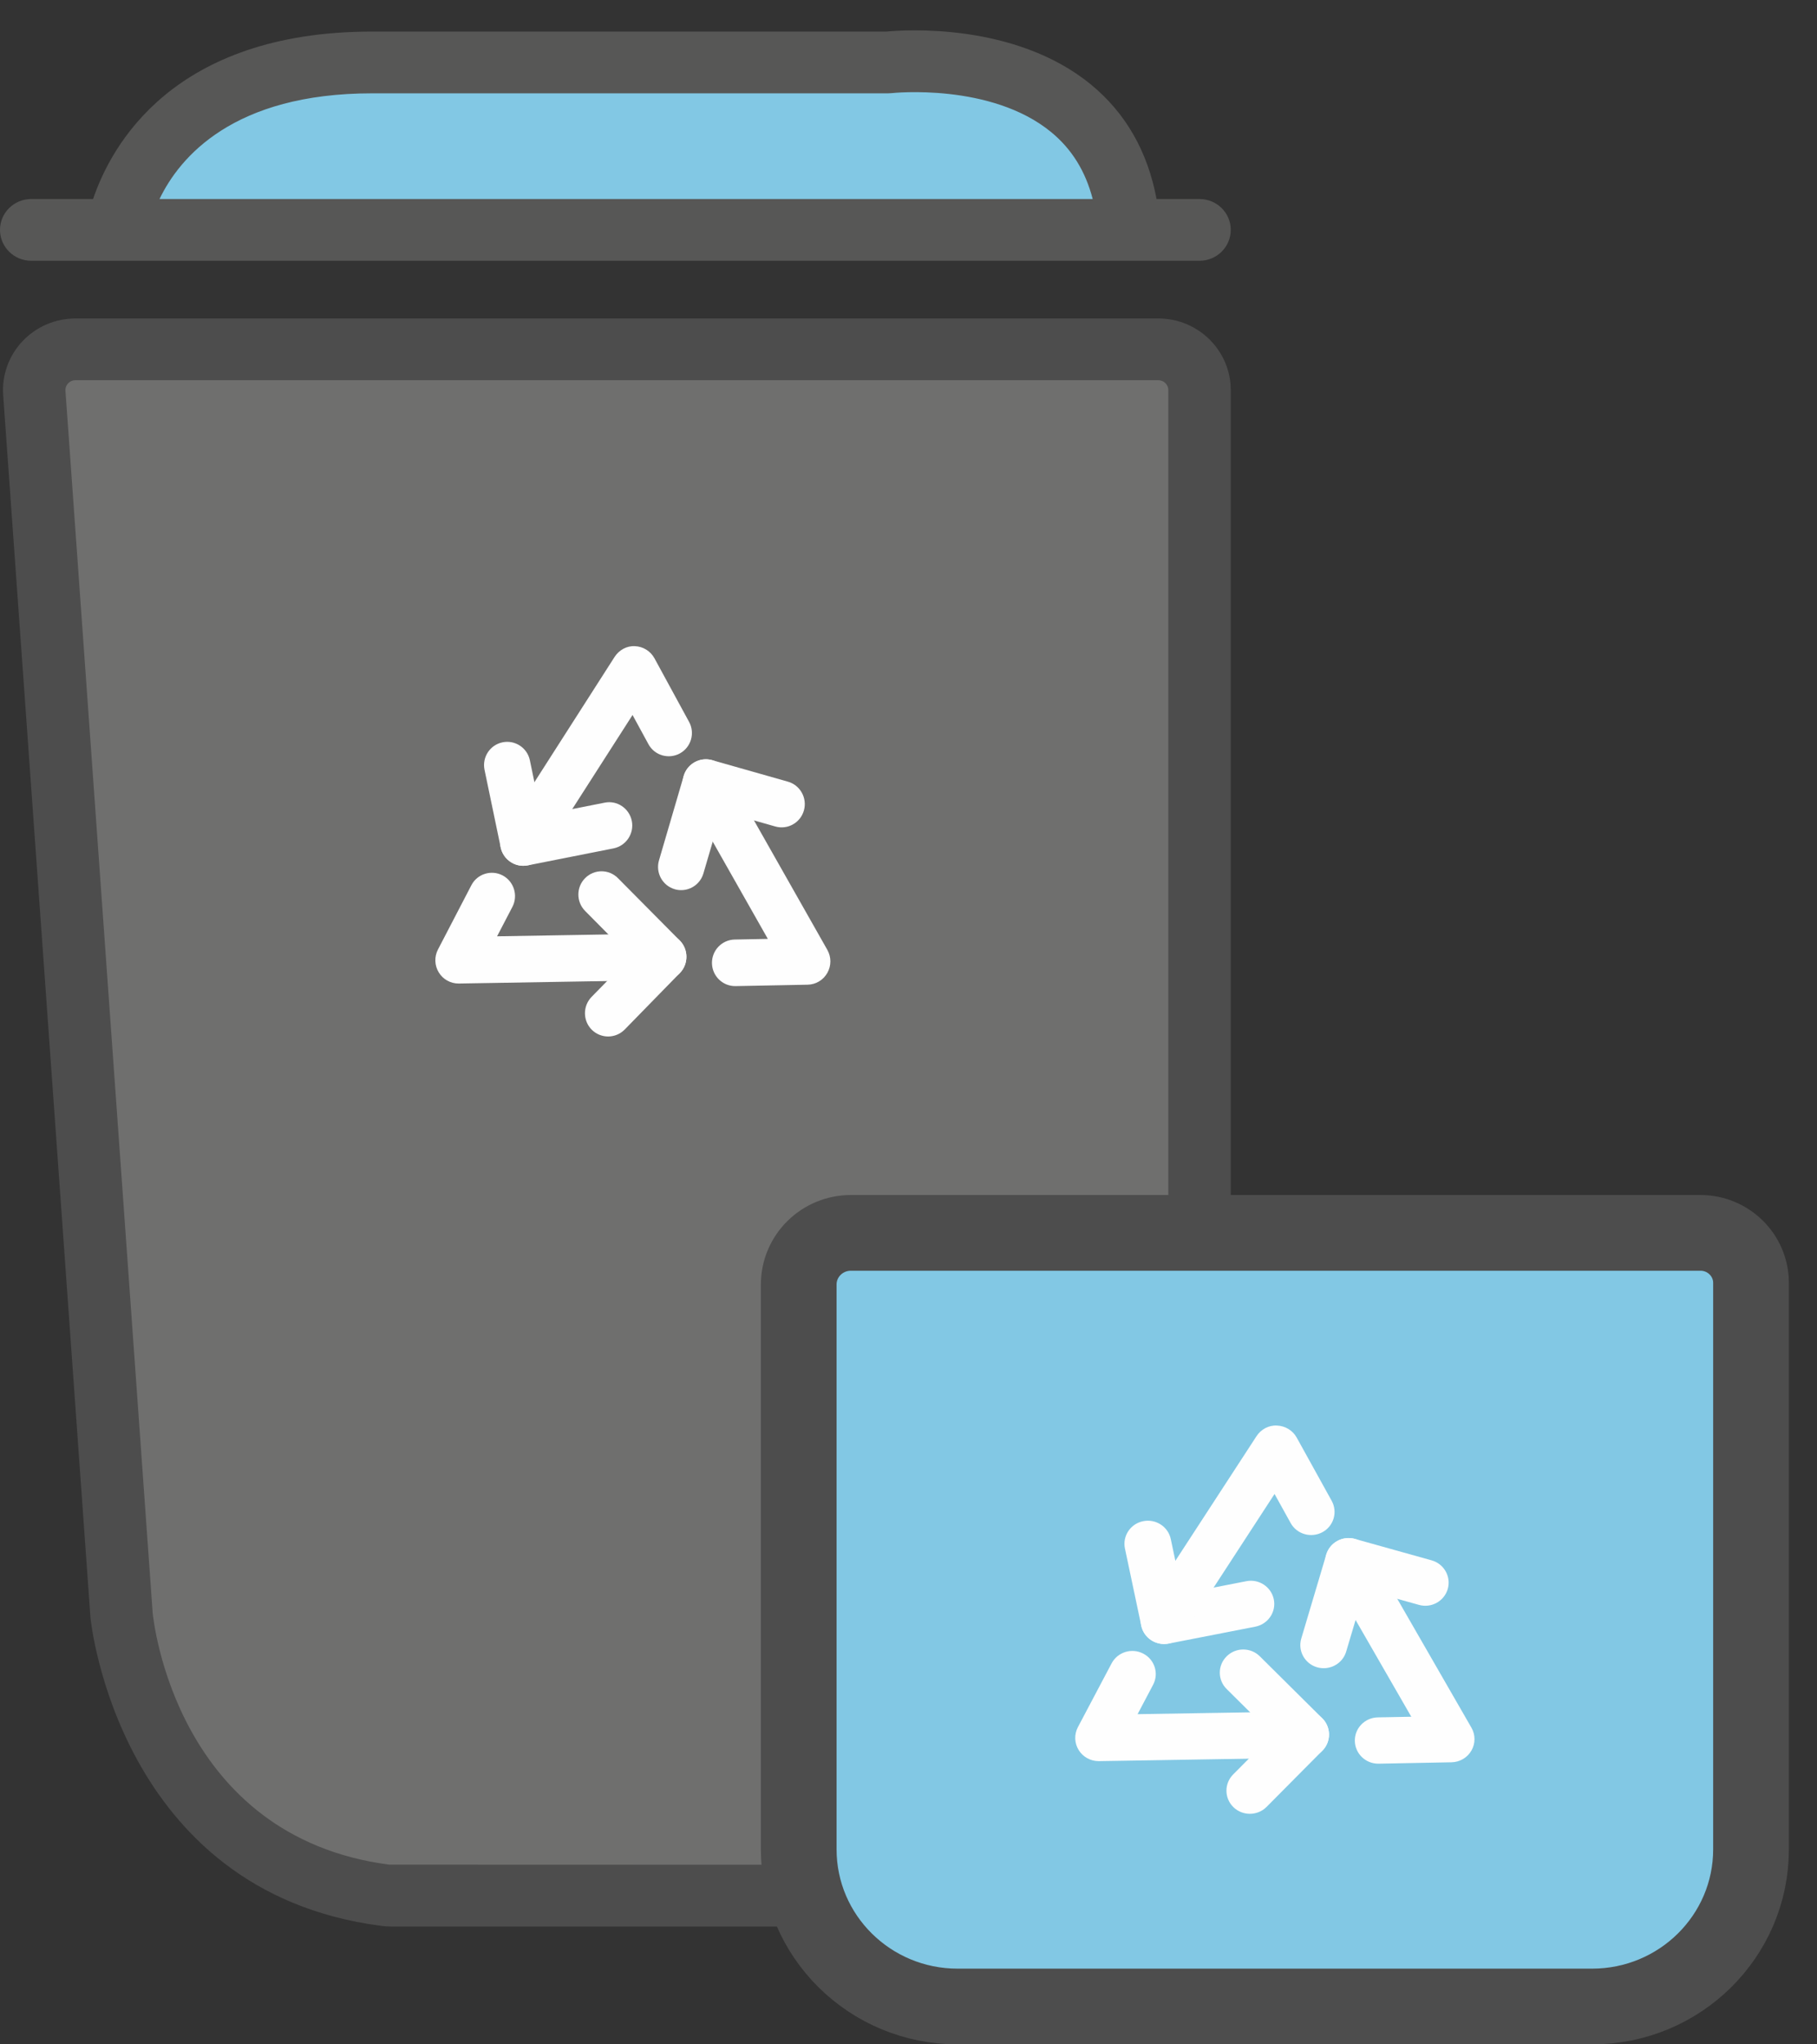
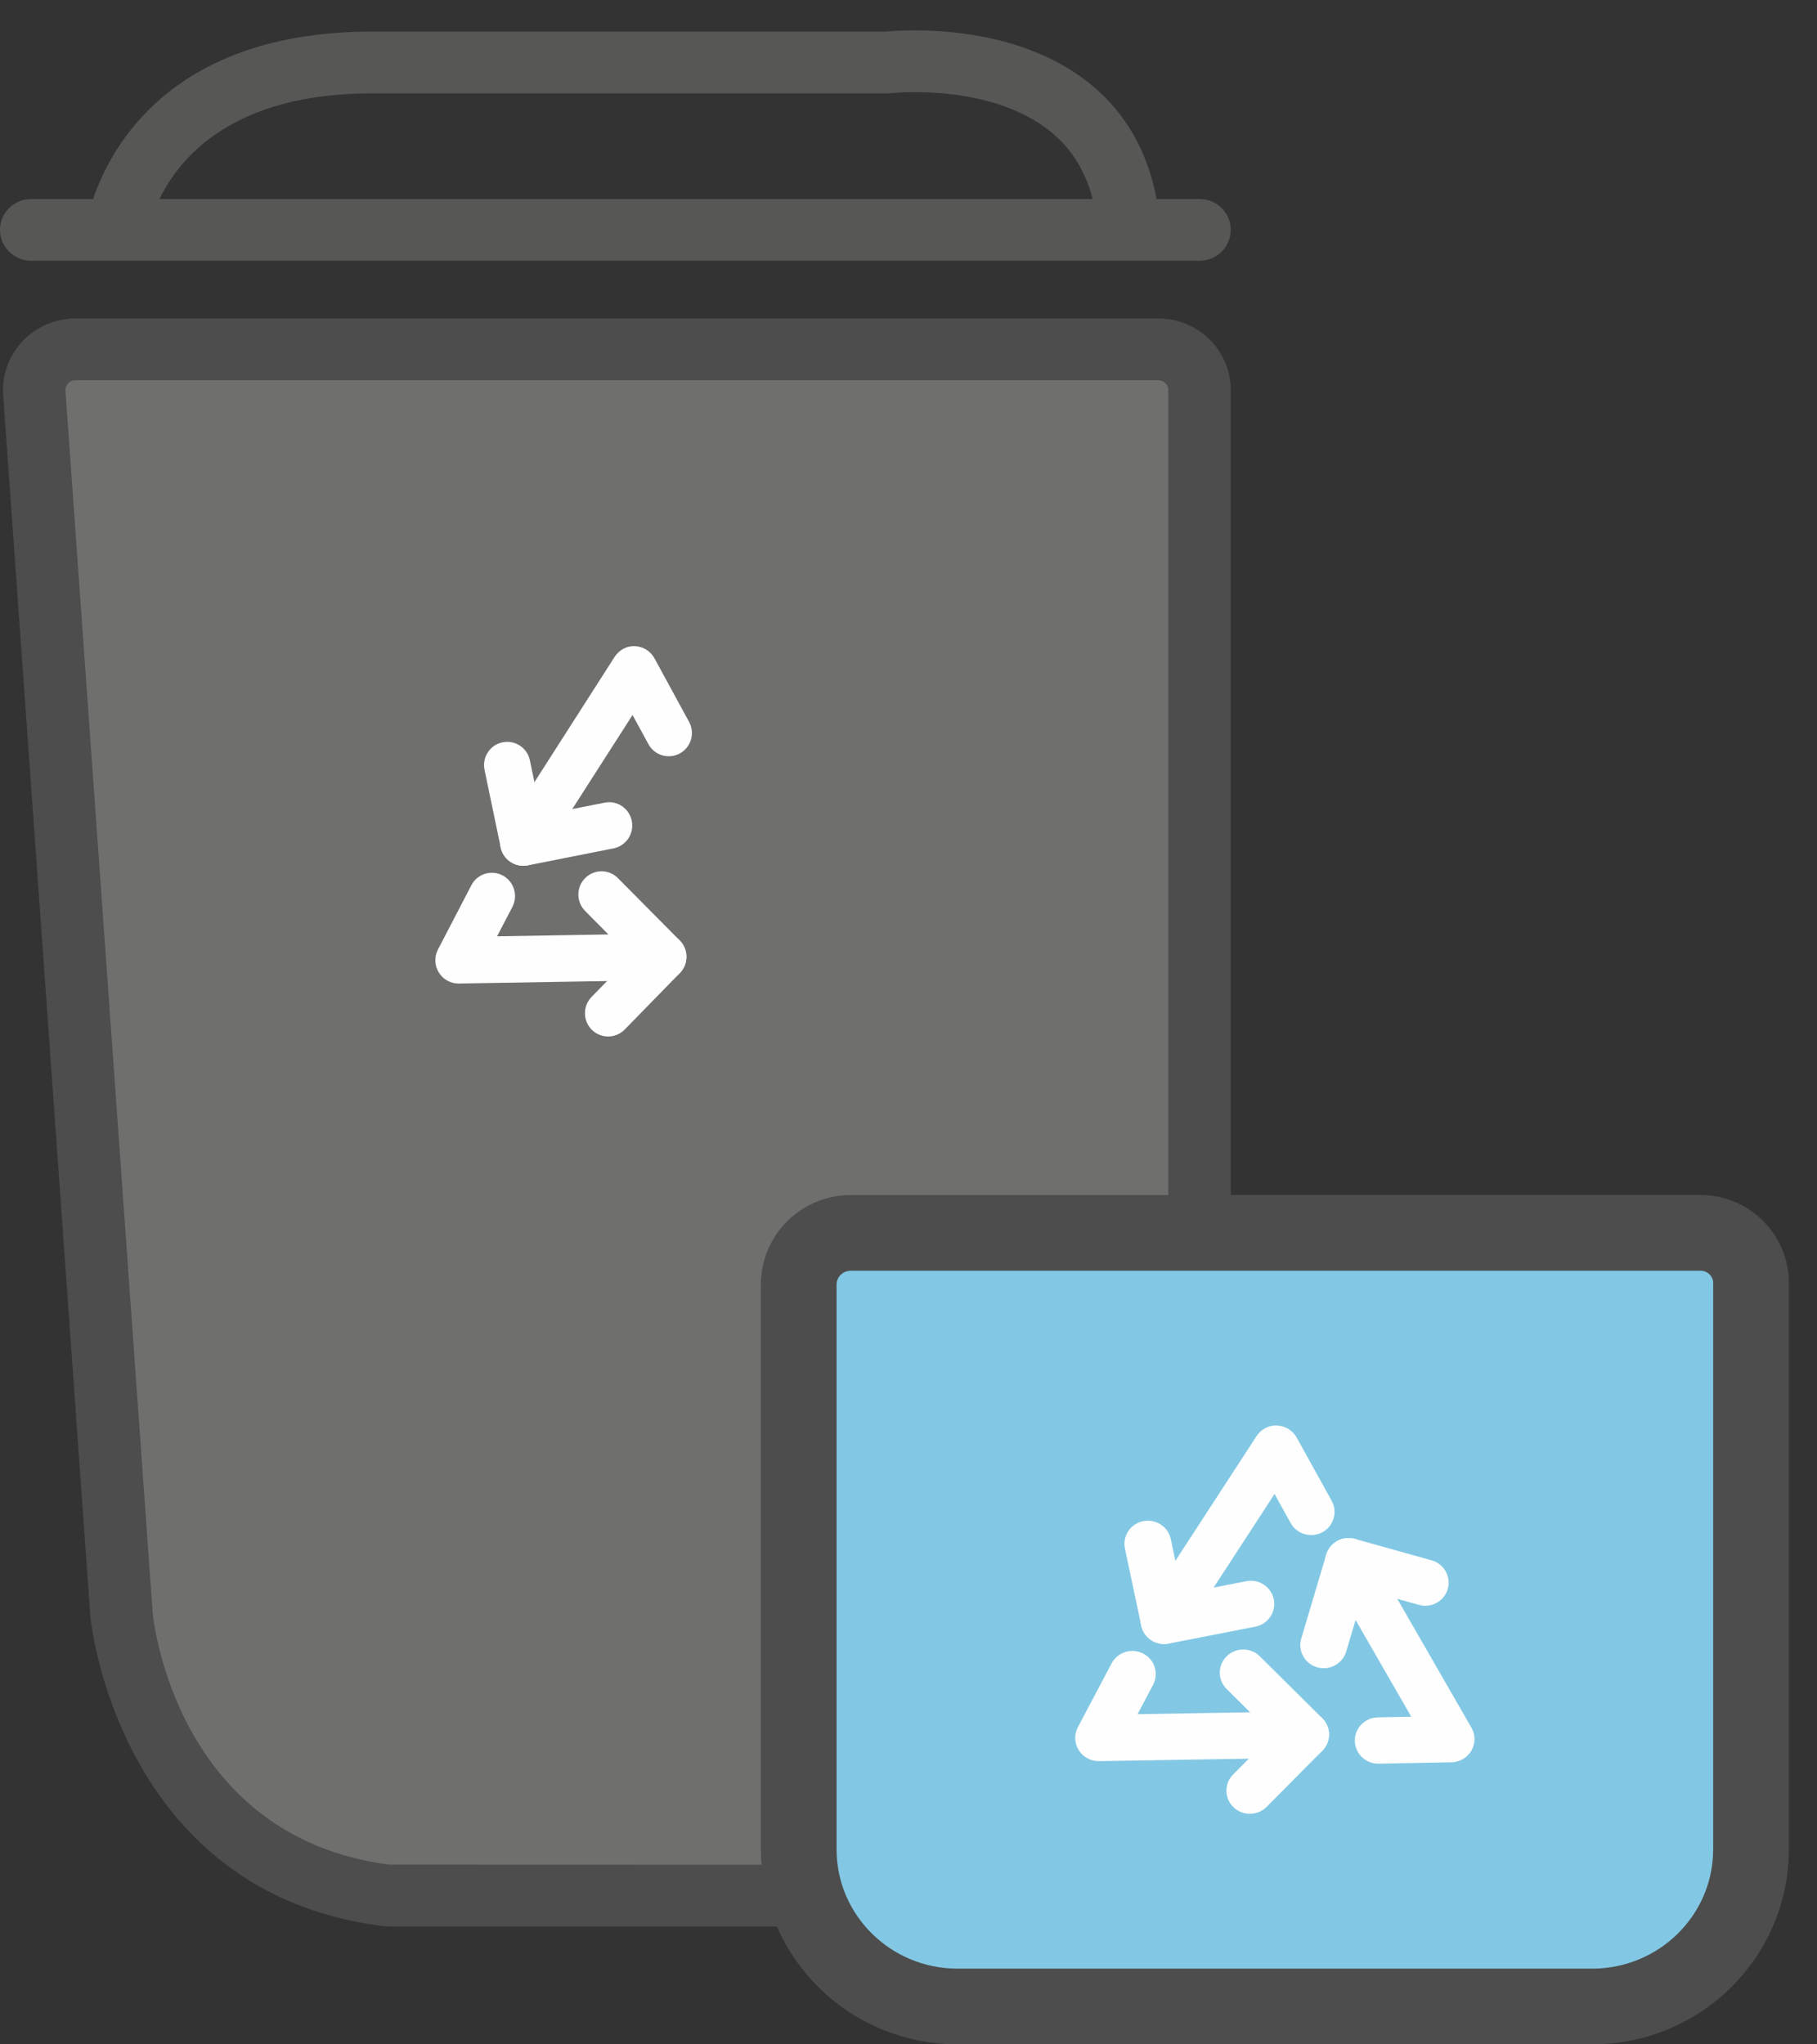
<svg xmlns="http://www.w3.org/2000/svg" width="48px" height="54px" viewBox="0 0 48 54" version="1.1">
  <rect x="0" y="0" width="48" height="54" fill="#333333" stroke="none" />
  <defs />
  <g id="Symbols" stroke="none" stroke-width="1" fill="none" fill-rule="evenodd">
    <g id="--Collection-details-(Desktop)" transform="translate(-933, -143)">
      <g id="Group-3">
        <g id="Page-1" transform="translate(933, 143)">
          <g id="Group-17" transform="translate(1, 1)">
            <path d="M23.967,49.55 C23.052,48.631 22.487,47.362 22.487,45.96 C22.487,43.156 24.749,40.883 27.54,40.883 C28.833,40.883 30.012,41.371 30.906,42.174 L30.947,42.214 L30.947,42.155 L30.947,9.538 C30.947,8.941 30.465,8.457 29.87,8.457 L1.567,8.457 C0.942,8.457 0.449,8.989 0.493,9.614 L2.772,42.063 C2.772,42.063 3.36,48.667 9.659,49.505 C9.716,49.513 9.775,49.517 9.832,49.517 L22.408,49.517 L23.935,49.517" id="Fill-1" fill="#6F6F6E" />
-             <path d="M2.041,5.231 L28.767,5.231 C28.767,5.231 27.762,0.091 22.846,0.875 L7.444,0.875 C7.444,0.875 4.002,0.847 2.041,5.231" id="Fill-3" fill="#82C8E4" />
            <path d="M12.823,21.869 C12.54,21.869 12.285,21.67 12.226,21.38 L11.8,19.335 C11.731,19.002 11.943,18.677 12.274,18.608 C12.604,18.539 12.93,18.751 12.998,19.084 L13.299,20.533 L14.972,20.202 C15.302,20.133 15.625,20.353 15.691,20.686 C15.756,21.018 15.54,21.342 15.209,21.409 L12.943,21.858 C12.903,21.866 12.863,21.869 12.823,21.869" id="Fill-5" fill="#FEFEFE" />
            <path d="M12.823,21.869 C12.71,21.869 12.595,21.837 12.493,21.771 C12.209,21.587 12.127,21.207 12.31,20.922 L15.237,16.35 C15.355,16.168 15.561,16.055 15.774,16.068 C15.99,16.077 16.185,16.198 16.289,16.388 L17.203,18.067 C17.366,18.364 17.257,18.738 16.96,18.901 C16.663,19.063 16.291,18.954 16.13,18.657 L15.71,17.886 L13.338,21.587 C13.222,21.769 13.025,21.869 12.823,21.869" id="Fill-7" fill="#FEFEFE" />
-             <path d="M16.995,22.512 C16.938,22.512 16.879,22.505 16.822,22.487 C16.498,22.391 16.313,22.05 16.409,21.724 L17.061,19.497 C17.155,19.174 17.49,18.988 17.814,19.079 L19.815,19.647 C20.14,19.74 20.329,20.08 20.237,20.407 C20.145,20.734 19.807,20.923 19.482,20.831 L18.064,20.428 L17.582,22.071 C17.503,22.339 17.26,22.512 16.995,22.512" id="Fill-9" fill="#FEFEFE" />
-             <path d="M18.42,25.047 C18.087,25.047 17.815,24.779 17.808,24.444 C17.802,24.104 18.071,23.824 18.408,23.817 L19.284,23.8 L17.116,19.975 C16.948,19.679 17.051,19.305 17.345,19.137 C17.639,18.968 18.012,19.071 18.179,19.366 L20.856,24.09 C20.963,24.279 20.963,24.51 20.856,24.698 C20.75,24.887 20.552,25.006 20.336,25.01 L18.432,25.047 L18.42,25.047 Z" id="Fill-11" fill="#FEFEFE" />
            <path d="M15.065,26.378 C14.91,26.378 14.755,26.319 14.635,26.202 C14.395,25.964 14.392,25.575 14.628,25.332 L15.661,24.277 L14.458,23.063 C14.219,22.822 14.219,22.434 14.458,22.194 C14.698,21.954 15.085,21.954 15.324,22.195 L16.955,23.84 C17.191,24.078 17.193,24.464 16.958,24.704 L15.502,26.195 C15.381,26.317 15.223,26.378 15.065,26.378" id="Fill-13" fill="#FEFEFE" />
            <path d="M11.112,24.979 C10.9,24.979 10.703,24.868 10.592,24.687 C10.478,24.503 10.47,24.272 10.57,24.08 L11.452,22.383 C11.607,22.082 11.979,21.967 12.277,22.123 C12.576,22.281 12.692,22.652 12.537,22.953 L12.131,23.732 L16.511,23.658 L16.521,23.658 C16.855,23.658 17.128,23.927 17.133,24.263 C17.138,24.603 16.87,24.882 16.531,24.888 L11.123,24.979 L11.112,24.979 Z" id="Fill-15" fill="#FEFEFE" />
          </g>
          <g id="Group-40">
-             <path d="M28.244,50.77 C26.86,50.77 25.639,50.106 24.856,49.094 C24.798,49.02 24.732,48.953 24.681,48.876 C24.572,48.714 24.484,48.539 24.398,48.363 C24.365,48.294 24.322,48.231 24.293,48.161 C24.213,47.973 24.159,47.773 24.107,47.573 C24.091,47.505 24.062,47.441 24.047,47.371 C23.993,47.101 23.962,46.821 23.962,46.535 C23.962,44.199 25.883,42.3 28.244,42.3 C28.525,42.3 28.799,42.331 29.064,42.382 C29.167,42.401 29.265,42.439 29.365,42.466 C29.525,42.509 29.686,42.551 29.838,42.611 C29.952,42.657 30.059,42.718 30.169,42.772 C30.298,42.838 30.428,42.9 30.55,42.977 C30.657,43.046 30.757,43.127 30.859,43.205 C31.866,43.981 32.527,45.178 32.527,46.535 C32.527,48.87 30.605,50.77 28.244,50.77 Z M10.281,49.253 C4.661,48.516 4.055,42.825 4.033,42.6 L1.729,10.322 C1.722,10.223 1.77,10.157 1.799,10.126 C1.828,10.095 1.892,10.043 1.992,10.043 L30.6,10.043 C30.745,10.043 30.864,10.16 30.864,10.304 L30.864,41.271 C30.815,41.248 30.764,41.231 30.714,41.209 C30.604,41.159 30.493,41.112 30.38,41.069 C30.298,41.037 30.217,41.007 30.134,40.979 C30.009,40.938 29.882,40.902 29.753,40.869 C29.677,40.849 29.602,40.828 29.525,40.811 C29.381,40.779 29.233,40.756 29.086,40.735 C29.021,40.727 28.957,40.713 28.892,40.705 C28.678,40.683 28.463,40.669 28.244,40.669 C24.973,40.669 22.313,43.3 22.313,46.535 C22.313,46.757 22.328,46.977 22.352,47.193 C22.362,47.273 22.377,47.351 22.389,47.429 C22.41,47.563 22.432,47.696 22.463,47.828 C22.484,47.924 22.511,48.019 22.537,48.114 C22.568,48.222 22.601,48.328 22.638,48.433 C22.673,48.536 22.71,48.639 22.752,48.741 C22.789,48.832 22.832,48.92 22.874,49.009 C22.912,49.091 22.944,49.176 22.987,49.257 L10.281,49.253 Z M32.513,42.472 L32.513,10.304 C32.513,9.261 31.655,8.412 30.6,8.412 L1.992,8.412 C1.463,8.412 0.953,8.631 0.592,9.015 C0.232,9.397 0.046,9.916 0.084,10.437 L2.39,42.731 C2.396,42.803 3.124,49.96 10.057,50.868 C10.152,50.882 10.251,50.888 10.347,50.888 L24.282,50.888 C25.334,51.825 26.72,52.401 28.244,52.401 C31.515,52.401 34.176,49.768 34.176,46.535 C34.176,44.958 33.54,43.527 32.513,42.472 Z" id="Fill-18" fill="#4D4D4D" />
+             <path d="M28.244,50.77 C26.86,50.77 25.639,50.106 24.856,49.094 C24.798,49.02 24.732,48.953 24.681,48.876 C24.572,48.714 24.484,48.539 24.398,48.363 C24.365,48.294 24.322,48.231 24.293,48.161 C24.091,47.505 24.062,47.441 24.047,47.371 C23.993,47.101 23.962,46.821 23.962,46.535 C23.962,44.199 25.883,42.3 28.244,42.3 C28.525,42.3 28.799,42.331 29.064,42.382 C29.167,42.401 29.265,42.439 29.365,42.466 C29.525,42.509 29.686,42.551 29.838,42.611 C29.952,42.657 30.059,42.718 30.169,42.772 C30.298,42.838 30.428,42.9 30.55,42.977 C30.657,43.046 30.757,43.127 30.859,43.205 C31.866,43.981 32.527,45.178 32.527,46.535 C32.527,48.87 30.605,50.77 28.244,50.77 Z M10.281,49.253 C4.661,48.516 4.055,42.825 4.033,42.6 L1.729,10.322 C1.722,10.223 1.77,10.157 1.799,10.126 C1.828,10.095 1.892,10.043 1.992,10.043 L30.6,10.043 C30.745,10.043 30.864,10.16 30.864,10.304 L30.864,41.271 C30.815,41.248 30.764,41.231 30.714,41.209 C30.604,41.159 30.493,41.112 30.38,41.069 C30.298,41.037 30.217,41.007 30.134,40.979 C30.009,40.938 29.882,40.902 29.753,40.869 C29.677,40.849 29.602,40.828 29.525,40.811 C29.381,40.779 29.233,40.756 29.086,40.735 C29.021,40.727 28.957,40.713 28.892,40.705 C28.678,40.683 28.463,40.669 28.244,40.669 C24.973,40.669 22.313,43.3 22.313,46.535 C22.313,46.757 22.328,46.977 22.352,47.193 C22.362,47.273 22.377,47.351 22.389,47.429 C22.41,47.563 22.432,47.696 22.463,47.828 C22.484,47.924 22.511,48.019 22.537,48.114 C22.568,48.222 22.601,48.328 22.638,48.433 C22.673,48.536 22.71,48.639 22.752,48.741 C22.789,48.832 22.832,48.92 22.874,49.009 C22.912,49.091 22.944,49.176 22.987,49.257 L10.281,49.253 Z M32.513,42.472 L32.513,10.304 C32.513,9.261 31.655,8.412 30.6,8.412 L1.992,8.412 C1.463,8.412 0.953,8.631 0.592,9.015 C0.232,9.397 0.046,9.916 0.084,10.437 L2.39,42.731 C2.396,42.803 3.124,49.96 10.057,50.868 C10.152,50.882 10.251,50.888 10.347,50.888 L24.282,50.888 C25.334,51.825 26.72,52.401 28.244,52.401 C31.515,52.401 34.176,49.768 34.176,46.535 C34.176,44.958 33.54,43.527 32.513,42.472 Z" id="Fill-18" fill="#4D4D4D" />
            <path d="M9.834,2.465 L23.463,2.465 L23.558,2.46 C23.585,2.456 26.178,2.184 27.767,3.488 C28.316,3.939 28.676,4.525 28.866,5.257 L4.214,5.257 C4.745,4.154 6.16,2.465 9.834,2.465 M31.688,5.257 L30.553,5.257 C30.318,4.003 29.737,2.984 28.813,2.227 C26.798,0.581 23.865,0.791 23.421,0.834 L9.834,0.834 C4.569,0.834 2.936,3.848 2.459,5.257 L0.825,5.257 C0.369,5.257 8.24561404e-05,5.622 8.24561404e-05,6.072 C8.24561404e-05,6.522 0.369,6.888 0.825,6.888 L31.688,6.888 C32.144,6.888 32.513,6.522 32.513,6.072 C32.513,5.622 32.144,5.257 31.688,5.257" id="Fill-20" fill="#575756" />
            <path d="M27.145,48.733 C26.934,48.733 26.723,48.653 26.562,48.494 C26.239,48.175 26.239,47.66 26.562,47.341 L28.747,45.179 C29.069,44.861 29.591,44.861 29.913,45.179 C30.235,45.497 30.235,46.014 29.913,46.332 L27.728,48.494 C27.567,48.653 27.356,48.733 27.145,48.733" id="Fill-22" fill="#4D4D4D" />
            <path d="M44.92,32.565 L22.48,32.565 C21.717,32.565 21.1,33.175 21.1,33.93 L21.1,48.849 C21.1,51.141 22.979,53 25.297,53 L42.058,53 C44.378,53 46.257,51.141 46.257,48.848 L46.257,33.887 C46.257,33.157 45.658,32.565 44.92,32.565" id="Fill-24" fill="#82C8E4" />
            <path d="M44.92,32.565 L22.48,32.565 C21.717,32.565 21.1,33.175 21.1,33.93 L21.1,48.849 C21.1,51.141 22.979,53 25.297,53 L42.058,53 C44.378,53 46.257,51.141 46.257,48.848 L46.257,33.887 C46.257,33.157 45.658,32.565 44.92,32.565 Z" id="Stroke-26" stroke="#4D4D4D" stroke-width="2" />
            <path d="M30.752,43.425 C30.465,43.425 30.208,43.227 30.148,42.938 L29.718,40.904 C29.648,40.573 29.863,40.249 30.197,40.181 C30.53,40.112 30.859,40.323 30.929,40.654 L31.233,42.096 L32.924,41.766 C33.257,41.699 33.584,41.916 33.651,42.248 C33.717,42.579 33.498,42.9 33.163,42.967 L30.873,43.414 C30.832,43.421 30.793,43.425 30.752,43.425" id="Fill-28" fill="#FEFEFE" />
            <path d="M30.752,43.425 C30.638,43.425 30.522,43.393 30.418,43.328 C30.131,43.144 30.048,42.766 30.233,42.482 L33.193,37.936 C33.311,37.754 33.519,37.641 33.735,37.655 C33.952,37.663 34.15,37.783 34.255,37.972 L35.179,39.642 C35.343,39.939 35.234,40.31 34.934,40.472 C34.633,40.633 34.258,40.525 34.095,40.229 L33.67,39.462 L31.273,43.144 C31.155,43.325 30.956,43.425 30.752,43.425" id="Fill-30" fill="#FEFEFE" />
            <path d="M34.969,44.064 C34.912,44.064 34.852,44.056 34.794,44.04 C34.467,43.945 34.279,43.604 34.376,43.28 L35.035,41.065 C35.131,40.744 35.469,40.559 35.797,40.65 L37.819,41.215 C38.147,41.307 38.338,41.645 38.246,41.97 C38.152,42.296 37.811,42.484 37.483,42.391 L36.049,41.991 L35.562,43.626 C35.483,43.892 35.236,44.064 34.969,44.064" id="Fill-32" fill="#FEFEFE" />
            <path d="M36.409,46.586 C36.073,46.586 35.798,46.32 35.791,45.987 C35.784,45.648 36.056,45.37 36.397,45.363 L37.282,45.346 L35.091,41.541 C34.921,41.247 35.025,40.874 35.322,40.706 C35.619,40.539 35.997,40.642 36.166,40.936 L38.871,45.635 C38.979,45.822 38.979,46.052 38.871,46.24 C38.763,46.427 38.564,46.545 38.346,46.549 L36.421,46.586 L36.409,46.586 Z" id="Fill-34" fill="#FEFEFE" />
            <path d="M33.017,47.91 C32.861,47.91 32.705,47.852 32.584,47.735 C32.341,47.499 32.337,47.112 32.576,46.871 L33.62,45.82 L32.404,44.613 C32.162,44.373 32.164,43.987 32.406,43.749 C32.648,43.51 33.038,43.51 33.28,43.749 L34.928,45.384 C35.167,45.622 35.169,46.006 34.931,46.245 L33.459,47.728 C33.338,47.85 33.177,47.91 33.017,47.91" id="Fill-36" fill="#FEFEFE" />
            <path d="M29.023,46.519 C28.808,46.519 28.609,46.408 28.497,46.228 C28.382,46.045 28.374,45.815 28.474,45.623 L29.365,43.937 C29.523,43.637 29.898,43.521 30.2,43.678 C30.503,43.834 30.62,44.204 30.461,44.503 L30.052,45.278 L34.48,45.206 L34.49,45.206 C34.827,45.206 35.103,45.472 35.109,45.807 C35.114,46.144 34.842,46.422 34.501,46.429 L29.033,46.519 L29.023,46.519 Z" id="Fill-38" fill="#FEFEFE" />
          </g>
        </g>
      </g>
    </g>
  </g>
</svg>